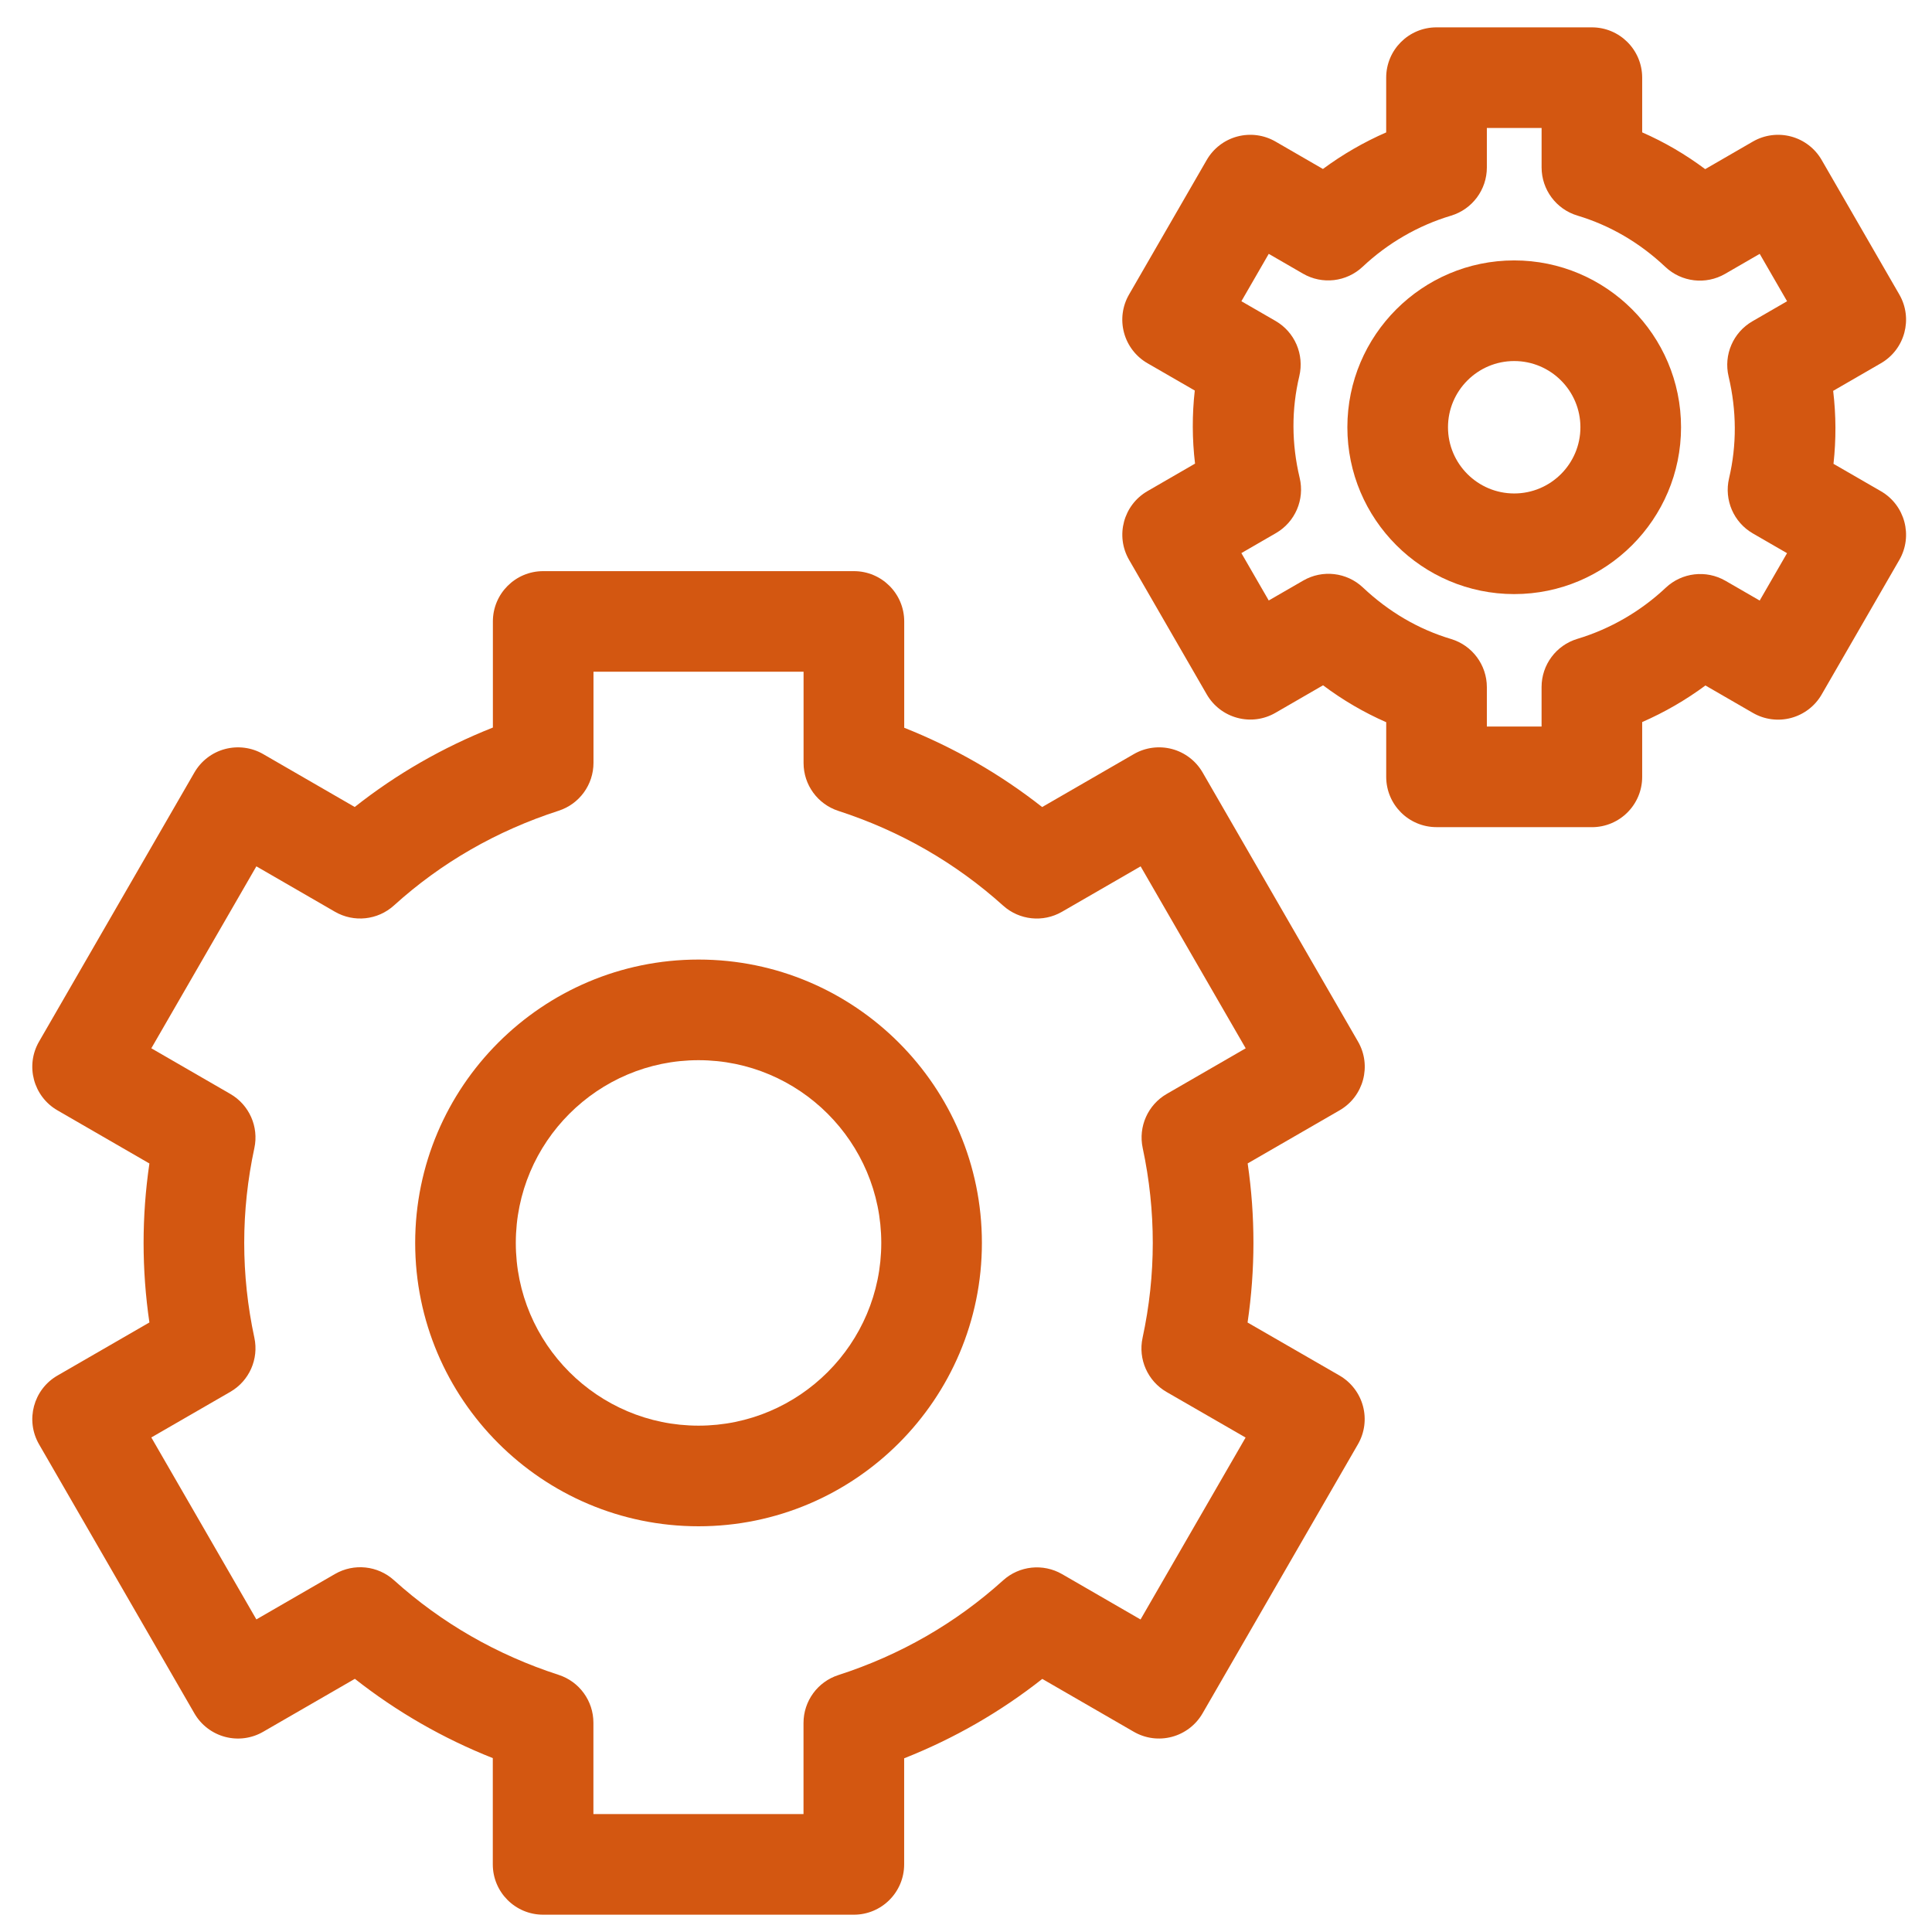
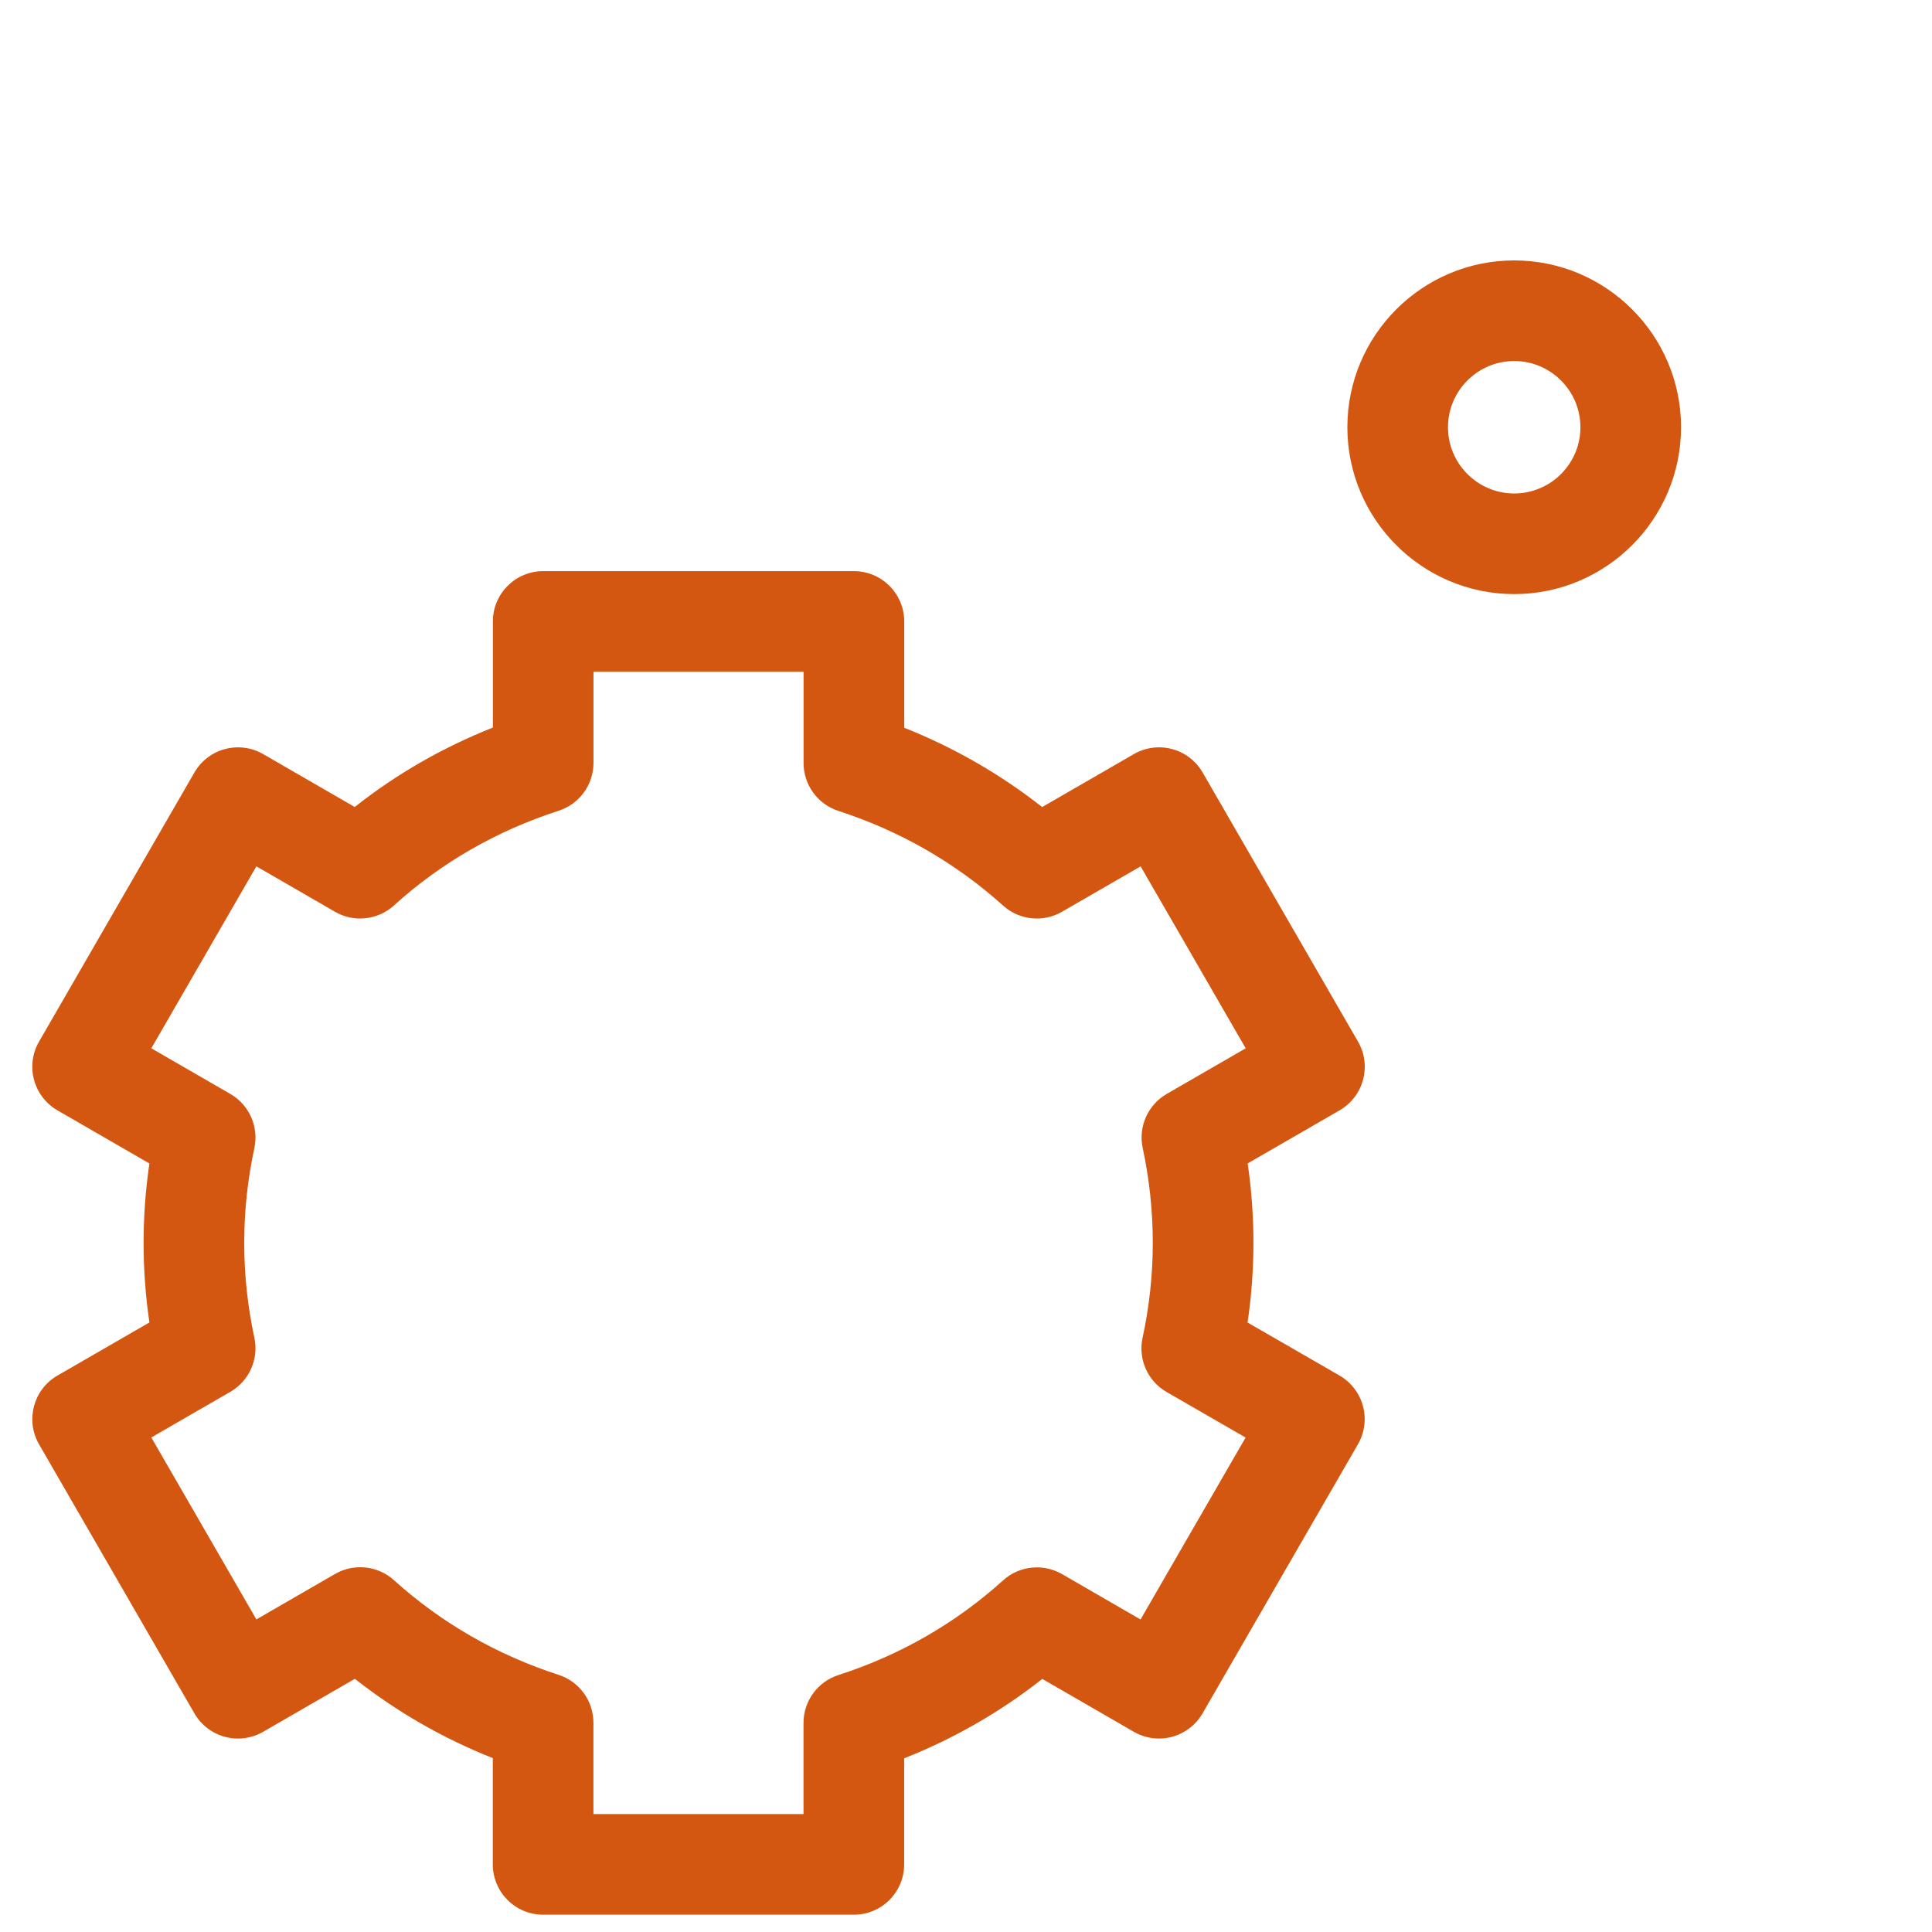
<svg xmlns="http://www.w3.org/2000/svg" id="Layer_1" viewBox="0 0 96 96">
  <defs>
    <style>.cls-1{fill:#d35711;stroke-width:0px;}</style>
  </defs>
  <g id="Outline_Icons">
    <g id="Outline_Icons-2">
-       <path class="cls-1" d="m34.71,75.84c-7.764,0-14.08-6.316-14.08-14.08s6.316-14.08,14.08-14.08,14.08,6.316,14.08,14.08-6.316,14.08-14.08,14.08Zm0-23.16c-5.007,0-9.08,4.073-9.08,9.08s4.073,9.08,9.08,9.08,9.08-4.073,9.08-9.08-4.073-9.08-9.08-9.08Z" />
      <path class="cls-1" d="m42.426,95.14h-15.439c-1.381,0-2.5-1.119-2.5-2.5v-5.28c-2.48-.984-4.775-2.304-6.854-3.94l-4.558,2.632c-.573.332-1.255.422-1.896.25-.641-.172-1.188-.591-1.519-1.165l-7.72-13.371c-.69-1.195-.28-2.725.915-3.415l4.569-2.639c-.385-2.628-.385-5.272,0-7.899l-4.57-2.641c-1.195-.691-1.604-2.22-.914-3.415l7.72-13.372c.332-.574.878-.994,1.519-1.165.642-.169,1.322-.082,1.897.25l4.55,2.629c2.073-1.638,4.372-2.959,6.865-3.947v-5.272c0-1.381,1.119-2.5,2.5-2.5h15.439c1.381,0,2.5,1.119,2.5,2.5v5.282c2.479.985,4.773,2.304,6.854,3.94l4.559-2.633c.573-.332,1.257-.419,1.896-.25.641.172,1.187.591,1.519,1.165l7.721,13.372c.69,1.195.281,2.725-.915,3.415l-4.568,2.638c.384,2.633.382,5.28-.005,7.906l4.568,2.634c.574.332.994.878,1.166,1.519s.082,1.323-.25,1.897l-7.721,13.371c-.332.574-.878.993-1.519,1.165s-1.322.082-1.897-.25l-4.547-2.627c-2.081,1.641-4.379,2.961-6.864,3.945v5.271c0,1.381-1.119,2.5-2.5,2.5Zm-12.939-5h10.439v-4.528c0-1.085.7-2.046,1.732-2.379,3.072-.992,5.827-2.575,8.187-4.707.804-.726,1.987-.851,2.927-.31l3.901,2.255,5.22-9.04-3.925-2.263c-.941-.543-1.424-1.632-1.194-2.693.674-3.122.676-6.296.006-9.432-.226-1.06.257-2.145,1.195-2.687l3.923-2.266-5.221-9.041-3.91,2.258c-.938.541-2.117.417-2.922-.307-2.365-2.128-5.119-3.711-8.187-4.707-1.03-.334-1.729-1.294-1.729-2.378v-4.537h-10.439v4.529c0,1.084-.699,2.045-1.73,2.378-3.087.999-5.841,2.583-8.186,4.708-.805.729-1.988.856-2.93.312l-3.905-2.257-5.22,9.041,3.927,2.269c.939.543,1.421,1.63,1.193,2.69-.672,3.124-.672,6.294,0,9.423.228,1.061-.255,2.147-1.194,2.689l-3.926,2.267,5.22,9.041,3.91-2.259c.939-.54,2.119-.417,2.924.308,2.361,2.129,5.115,3.712,8.184,4.706,1.031.333,1.729,1.294,1.729,2.378v4.536Z" />
      <path class="cls-1" d="m75.24,29.52c-4.571,0-8.29-3.719-8.29-8.29s3.719-8.29,8.29-8.29,8.29,3.719,8.29,8.29-3.719,8.29-8.29,8.29Zm0-11.58c-1.814,0-3.29,1.476-3.29,3.29s1.476,3.29,3.29,3.29,3.29-1.476,3.29-3.29-1.476-3.29-3.29-3.29Z" />
-       <path class="cls-1" d="m79.1,41.1h-7.72c-1.381,0-2.5-1.119-2.5-2.5v-2.714c-1.106-.484-2.155-1.097-3.138-1.834l-2.363,1.366c-.575.334-1.257.424-1.897.251-.641-.171-1.187-.59-1.519-1.165l-3.86-6.686c-.69-1.195-.281-2.724.914-3.414l2.364-1.367c-.145-1.214-.149-2.428-.013-3.632l-2.35-1.356c-.575-.332-.994-.878-1.166-1.518-.172-.641-.082-1.323.25-1.897l3.86-6.686c.332-.575.878-.994,1.519-1.165.641-.17,1.322-.082,1.897.25l2.358,1.363c.976-.722,2.033-1.333,3.143-1.817v-2.72c0-1.381,1.119-2.5,2.5-2.5h7.72c1.381,0,2.5,1.119,2.5,2.5v2.718c1.105.483,2.15,1.094,3.131,1.827l2.371-1.371c.575-.332,1.257-.42,1.897-.25.641.171,1.188.591,1.519,1.165l3.859,6.686c.69,1.195.281,2.724-.914,3.415l-2.373,1.372c.145,1.213.149,2.425.016,3.626l2.356,1.361c1.195.69,1.605,2.219.915,3.415l-3.859,6.686c-.331.574-.878.993-1.519,1.165-.641.171-1.322.082-1.897-.25l-2.359-1.363c-.976.722-2.032,1.333-3.143,1.818v2.723c0,1.381-1.119,2.5-2.5,2.5Zm-5.22-5h2.72v-1.962c0-1.104.724-2.077,1.78-2.394,1.627-.489,3.146-1.368,4.391-2.541.803-.756,2.007-.897,2.965-.345l1.702.983,1.359-2.354-1.698-.981c-.955-.552-1.436-1.664-1.184-2.737.389-1.655.381-3.358-.022-5.063-.255-1.074.226-2.188,1.182-2.741l1.724-.996-1.36-2.355-1.721.995c-.956.552-2.162.412-2.966-.345-1.28-1.207-2.751-2.065-4.37-2.551-1.057-.317-1.781-1.291-1.781-2.395v-1.958h-2.72v1.962c0,1.105-.726,2.079-1.784,2.396-1.624.485-3.141,1.362-4.386,2.535-.804.758-2.009.899-2.966.345l-1.702-.984-1.359,2.354,1.694.978c.958.552,1.438,1.667,1.184,2.743-.394,1.656-.387,3.358.018,5.058.257,1.075-.224,2.191-1.181,2.744l-1.716.992,1.36,2.355,1.714-.99c.955-.553,2.163-.413,2.966.345,1.287,1.213,2.759,2.074,4.376,2.558,1.058.317,1.782,1.291,1.782,2.395v1.955Z" />
    </g>
  </g>
</svg>